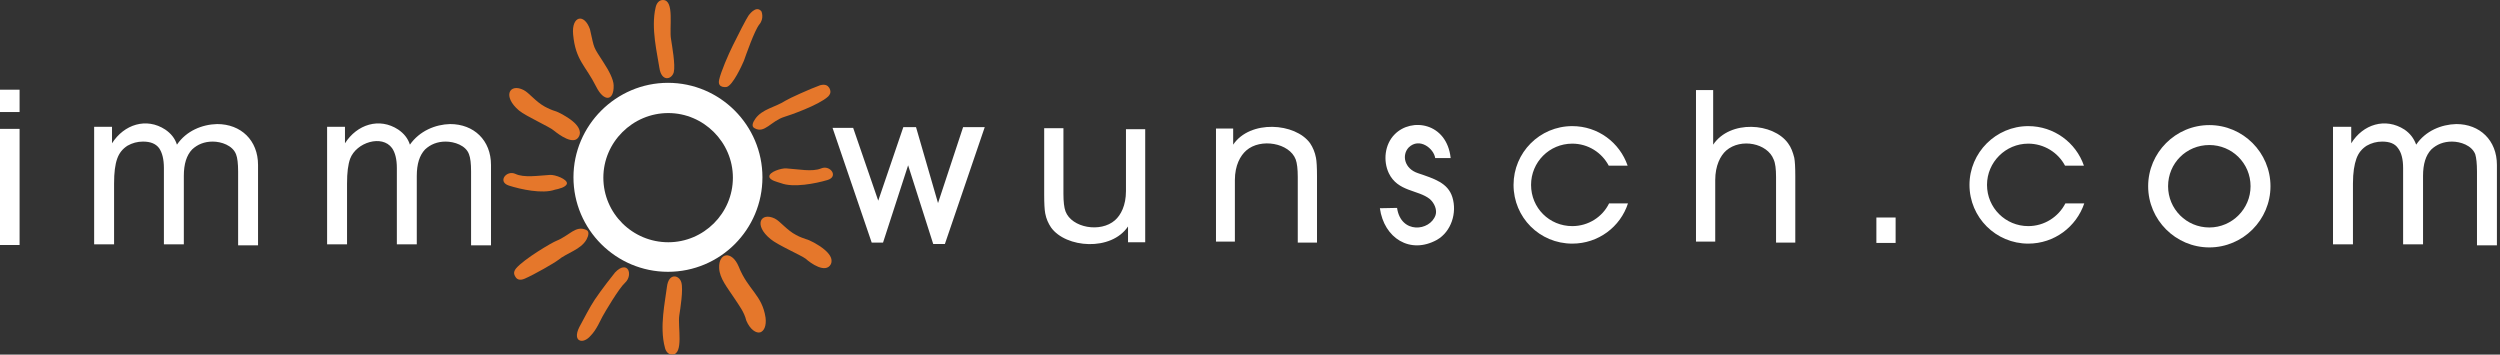
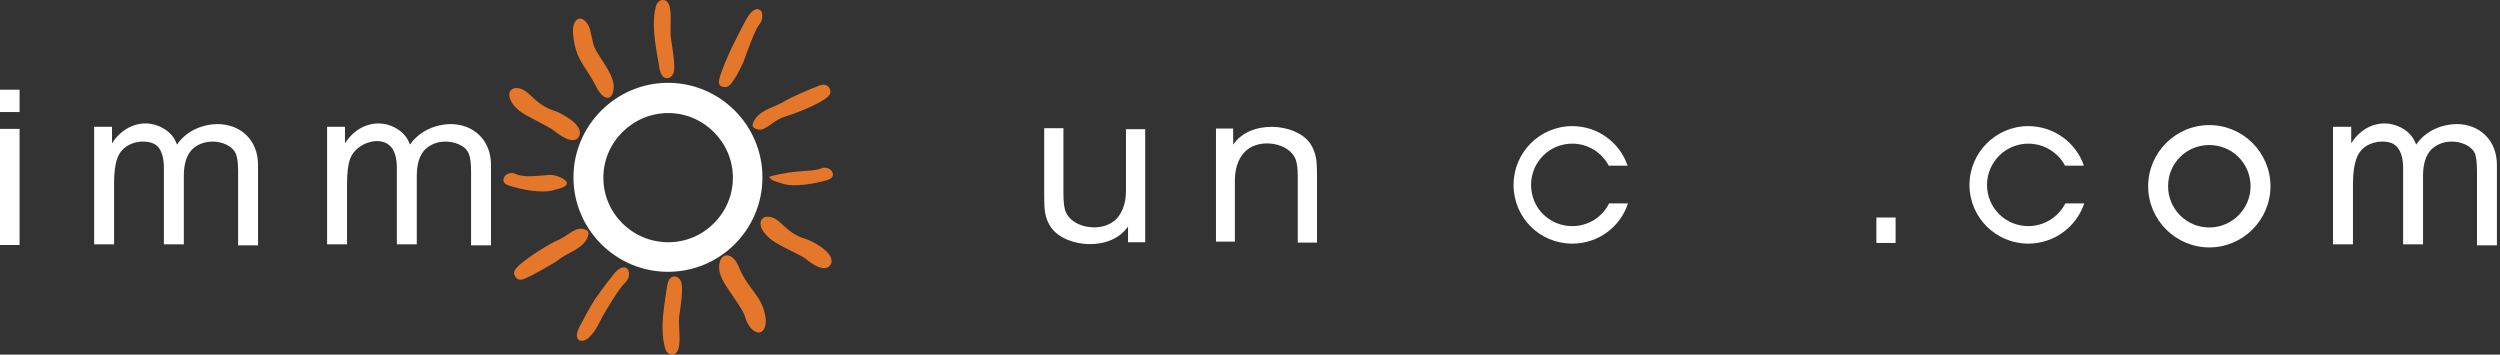
<svg xmlns="http://www.w3.org/2000/svg" width="282px" height="40px" viewBox="0 0 282 40" version="1.1">
  <rect x="0" y="0" width="282" height="40" fill="#333333" stroke="none" />
  <g id="Symbols" stroke="none" stroke-width="1" fill="none" fill-rule="evenodd">
    <g id="Nav" transform="translate(-142, -35)">
      <g id="immowunsch" transform="translate(142, 35)">
        <path d="M249.213,25.659 C246.615,25.659 244.56,23.566 244.56,21.008 C244.56,18.412 246.615,16.359 249.213,16.359 C251.771,16.359 253.863,18.412 253.863,21.008 C253.863,23.566 251.771,25.659 249.213,25.659 Z M249.213,14.11 C245.415,14.11 242.312,17.21 242.312,21.008 C242.312,24.805 245.415,27.908 249.213,27.908 C253.01,27.908 256.11,24.805 256.11,21.008 C256.11,17.21 253.01,14.11 249.213,14.11 L249.213,14.11 Z" id="Fill-1" fill="#FFFFFF" fill-rule="nonzero" />
        <path d="M75.384,27.326 C71.353,27.326 68.058,24.07 68.058,20.04 C68.058,16.048 71.353,12.753 75.384,12.753 C79.376,12.753 82.67,16.048 82.67,20.04 C82.67,24.07 79.376,27.326 75.384,27.326 Z M75.345,9.343 C69.492,9.343 64.687,14.148 64.687,20.001 C64.687,25.892 69.492,30.659 75.345,30.659 C81.236,30.659 86.003,25.892 86.003,20.001 C86.003,14.148 81.236,9.343 75.345,9.343 L75.345,9.343 Z" id="Fill-2" fill="#FFFFFF" fill-rule="nonzero" />
        <path d="M84.414,1.785 C84.414,1.785 85.267,0.506 85.887,1.281 C85.887,1.281 86.236,2.056 85.655,2.755 C85.112,3.412 84.104,6.32 83.91,6.862 C83.678,7.404 82.67,9.614 81.973,9.808 C81.973,9.808 80.887,10.003 81.12,8.993 C81.314,8.103 82.166,6.125 82.67,5.118 C83.213,3.994 84.221,2.056 84.414,1.785" id="Fill-3" fill="#E5772B" fill-rule="nonzero" />
        <path d="M69.376,30.736 C70.074,30.002 70.616,30.039 70.849,30.426 C71.043,30.776 71.004,31.436 70.5,31.901 C69.841,32.48 68.214,35.233 67.942,35.738 C67.748,36.085 67.283,37.209 66.624,37.869 C66.198,38.371 65.694,38.528 65.423,38.411 C65.035,38.294 64.919,37.751 65.346,36.899 C65.849,35.97 66.585,34.536 67.09,33.799 C67.787,32.752 69.144,31.009 69.376,30.736" id="Fill-4" fill="#E5772B" fill-rule="nonzero" />
        <path d="M85.189,13.413 C84.918,13.8 84.724,14.265 85.112,14.46 C86.236,15.118 86.972,13.645 88.484,13.18 C89.026,13.025 92.36,11.861 93.406,10.893 C93.716,10.582 93.755,10.272 93.522,9.885 C93.367,9.653 93.096,9.459 92.514,9.614 C91.429,10.003 89.026,11.087 88.6,11.358 C87.476,12.093 85.964,12.288 85.189,13.413" id="Fill-5" fill="#E5772B" fill-rule="nonzero" />
-         <path d="M88.096,20.66 C87.748,20.543 86.817,20.35 86.778,19.924 C86.739,19.381 88.174,18.954 88.677,18.994 C89.996,19.072 91.623,19.42 92.631,18.994 C93.639,18.566 94.646,19.924 93.328,20.31 C92.011,20.698 89.491,21.203 88.096,20.66" id="Fill-6" fill="#E5772B" fill-rule="nonzero" />
+         <path d="M88.096,20.66 C87.748,20.543 86.817,20.35 86.778,19.924 C89.996,19.072 91.623,19.42 92.631,18.994 C93.639,18.566 94.646,19.924 93.328,20.31 C92.011,20.698 89.491,21.203 88.096,20.66" id="Fill-6" fill="#E5772B" fill-rule="nonzero" />
        <path d="M62.594,21.398 C62.981,21.319 63.873,21.125 63.95,20.698 C63.989,20.196 62.594,19.691 62.051,19.73 C60.733,19.807 59.106,20.078 58.137,19.614 C57.129,19.149 56.083,20.505 57.4,20.932 C58.718,21.357 61.198,21.899 62.594,21.398" id="Fill-7" fill="#E5772B" fill-rule="nonzero" />
        <g id="Group-12" transform="translate(57.917, 0)">
          <g id="Fill-8-Clipped">
            <g id="path-1" />
            <path d="M8.243,27.016 C8.475,26.589 8.591,26.087 8.204,25.932 C7.003,25.387 6.305,26.589 4.832,27.171 C4.328,27.366 1.228,29.188 0.298,30.271 C0.026,30.621 -0.013,30.891 0.259,31.281 C0.414,31.513 0.724,31.668 1.266,31.436 C2.352,30.968 4.639,29.652 5.026,29.342 C6.072,28.49 7.584,28.178 8.243,27.016" id="Fill-8" fill="#E5772B" fill-rule="nonzero" mask="url(#mask-2)" />
          </g>
          <g id="Fill-10-Clipped">
            <g id="path-1" />
            <path d="M16.847,0.002 C16.459,0.002 16.149,0.311 16.033,0.855 C15.491,3.179 16.227,6.048 16.459,7.636 C16.692,9.265 17.854,8.993 18.087,8.141 C18.281,7.327 17.893,5.196 17.777,4.421 C17.545,3.179 18.204,-0.036 16.847,0.002" id="Fill-10" fill="#E5772B" fill-rule="nonzero" mask="url(#mask-4)" />
          </g>
          <g id="Fill-11-Clipped">
            <g id="path-1" />
            <path d="M17.893,40 C17.545,40 17.196,39.728 17.079,39.186 C16.459,36.86 17.118,33.991 17.312,32.365 C17.506,30.736 18.707,31.009 18.94,31.86 C19.172,32.675 18.823,34.806 18.707,35.58 C18.514,36.822 19.25,40 17.893,40" id="Fill-11" fill="#E5772B" fill-rule="nonzero" mask="url(#mask-6)" />
          </g>
        </g>
        <path d="M66.547,3.297 C65.888,1.436 64.454,1.823 64.648,3.878 C64.919,6.823 66.043,7.367 67.245,9.769 C68.136,11.551 69.26,11.396 69.221,9.653 C69.221,8.956 68.64,7.909 68.136,7.134 C66.857,5.118 67.09,5.7 66.547,3.297" id="Fill-13" fill="#E5772B" fill-rule="nonzero" />
        <path d="M84.182,36.163 C84.608,37.172 85.306,37.636 85.771,37.482 C86.197,37.327 86.468,36.744 86.353,35.815 C85.964,33.257 84.376,32.712 83.329,30.079 C82.554,28.218 81.042,28.49 81.12,30.234 C81.159,31.395 82.05,32.443 82.864,33.682 C83.368,34.459 83.949,35.193 84.182,36.163" id="Fill-14" fill="#E5772B" fill-rule="nonzero" />
        <path d="M59.067,10.157 C59.687,10.467 60.385,11.436 61.431,12.016 C61.858,12.25 62.323,12.444 62.594,12.521 C62.904,12.598 63.911,13.103 64.609,13.684 C65.074,14.071 65.655,14.729 65.307,15.389 C64.764,16.473 63.059,15.195 62.478,14.729 C62.012,14.305 59.376,13.14 58.563,12.482 C56.625,10.855 57.478,9.343 59.067,10.157" id="Fill-15" fill="#E5772B" fill-rule="nonzero" />
        <g id="Group-19" transform="translate(0, 10)">
          <g id="Fill-16-Clipped">
            <g id="path-3" />
            <path d="M87.399,14.653 C88.019,14.963 88.716,15.932 89.802,16.511 C90.228,16.744 90.693,16.899 90.926,16.979 C91.275,17.056 92.282,17.558 92.98,18.14 C93.445,18.527 94.026,19.147 93.716,19.807 C93.135,20.891 91.429,19.689 90.887,19.188 C90.382,18.8 87.709,17.636 86.934,16.979 C84.957,15.387 85.81,13.876 87.399,14.653" id="Fill-16" fill="#E5772B" fill-rule="nonzero" mask="url(#mask-8)" />
          </g>
          <g id="Fill-18-Clipped">
            <g id="path-3" />
            <path d="M0,2.637 L2.209,2.637 L2.209,0.118 L0,0.118 L0,2.637 Z M0,17.636 L2.209,17.636 L2.209,4.537 L0,4.537 L0,17.636 Z" id="Fill-18" fill="#FFFFFF" fill-rule="nonzero" mask="url(#mask-10)" />
          </g>
        </g>
        <path d="M10.62,27.558 L10.62,14.305 L12.635,14.305 L12.635,16.163 C13.992,14.032 16.511,13.218 18.642,14.615 C19.263,15.04 19.728,15.582 19.96,16.318 C21.007,14.769 22.79,14.032 24.495,13.994 C27.169,13.994 29.107,15.816 29.107,18.607 L29.107,27.676 L26.86,27.676 L26.86,19.341 C26.86,18.45 26.781,17.792 26.626,17.405 C26.239,16.395 24.96,15.971 23.991,15.971 C23.061,15.971 22.286,16.281 21.666,16.862 C21.045,17.52 20.736,18.489 20.736,19.846 L20.736,27.558 L18.488,27.558 L18.488,18.954 C18.488,17.947 18.294,17.21 17.945,16.707 C17.558,16.203 16.976,15.971 16.124,15.971 C15.504,15.971 14.922,16.126 14.379,16.436 C13.837,16.784 13.449,17.25 13.217,17.907 C12.984,18.566 12.868,19.459 12.868,20.698 L12.868,27.558 L10.62,27.558" id="Fill-20" fill="#FFFFFF" fill-rule="nonzero" />
        <path d="M129.18,14.575 L129.18,27.326 L127.241,27.326 L127.241,25.545 C125.343,28.373 120.226,27.985 118.559,25.659 C118.25,25.195 118.017,24.69 117.901,24.07 C117.823,23.643 117.784,22.946 117.784,21.94 L117.784,14.46 L119.955,14.46 L119.955,21.862 C119.955,22.754 120.032,23.411 120.188,23.838 C120.885,25.7 124.141,26.279 125.768,24.845 C126.427,24.266 127.009,23.179 127.009,21.552 L127.009,14.575 L129.18,14.575" id="Fill-21" fill="#FFFFFF" fill-rule="nonzero" />
-         <path d="M155.651,23.489 L157.589,23.451 C158.015,26.434 161.309,26.087 161.93,24.266 C162.123,23.684 161.814,22.909 161.27,22.442 C159.953,21.398 157.666,21.63 156.658,19.536 C155.999,18.141 156.194,16.281 157.317,15.156 C159.217,13.218 163.208,13.839 163.635,17.83 L161.891,17.83 C161.735,16.745 160.107,15.466 158.906,16.629 C158.093,17.483 158.403,19.031 159.953,19.536 C161.774,20.156 163.325,20.62 163.829,22.249 C164.371,23.993 163.713,26.124 162.085,27.056 C159.062,28.723 156.116,26.861 155.651,23.489" id="Fill-22" fill="#FFFFFF" fill-rule="nonzero" />
-         <polyline id="Fill-23" fill="#FFFFFF" fill-rule="nonzero" points="93.91 14.42 96.235 14.42 99.065 22.637 101.894 14.342 103.328 14.342 105.809 22.909 108.638 14.342 111.079 14.342 106.584 27.521 105.266 27.521 102.436 18.644 99.607 27.366 98.328 27.366 93.91 14.42" />
        <path d="M137.163,27.249 L137.163,14.497 L139.102,14.497 L139.102,16.318 C141,13.49 146.117,13.839 147.783,16.163 C148.093,16.629 148.325,17.173 148.441,17.792 C148.519,18.18 148.558,18.877 148.558,19.885 L148.558,27.366 L146.388,27.366 L146.388,19.962 C146.388,19.072 146.31,18.412 146.155,17.986 C145.457,16.126 142.202,15.544 140.574,16.978 C139.915,17.56 139.295,18.644 139.295,20.31 L139.295,27.249 L137.163,27.249" id="Fill-24" fill="#FFFFFF" fill-rule="nonzero" />
        <path d="M177.355,16.203 C179.137,16.203 180.689,17.21 181.463,18.684 L183.595,18.684 C182.704,16.086 180.262,14.226 177.355,14.226 C173.673,14.226 170.728,17.21 170.728,20.854 C170.728,24.535 173.673,27.481 177.355,27.481 C180.3,27.481 182.781,25.582 183.634,22.946 L181.502,22.946 C180.766,24.458 179.177,25.505 177.355,25.505 C174.758,25.505 172.704,23.451 172.704,20.854 C172.704,18.296 174.758,16.203 177.355,16.203" id="Fill-25" fill="#FFFFFF" fill-rule="nonzero" />
-         <path d="M191.308,27.249 L191.308,10.157 L193.245,10.157 L193.245,16.318 C195.145,13.49 200.028,13.839 201.694,16.163 C202.043,16.629 202.237,17.173 202.393,17.792 C202.47,18.18 202.509,18.877 202.509,19.885 L202.509,27.366 L200.338,27.366 L200.338,19.962 C200.338,19.072 200.261,18.412 200.067,17.986 C199.369,16.163 196.385,15.544 194.718,16.978 C194.06,17.56 193.478,18.684 193.478,20.31 L193.478,27.249 L191.308,27.249" id="Fill-26" fill="#FFFFFF" fill-rule="nonzero" />
        <polygon id="Fill-27" fill="#FFFFFF" fill-rule="nonzero" points="211.656 27.403 213.825 27.403 213.825 24.535 211.656 24.535" />
        <path d="M228.787,16.203 C230.569,16.203 232.158,17.21 232.933,18.684 L235.065,18.684 C234.173,16.086 231.694,14.226 228.787,14.226 C225.144,14.226 222.158,17.21 222.158,20.854 C222.158,24.535 225.144,27.481 228.787,27.481 C231.731,27.481 234.213,25.582 235.104,22.946 L232.973,22.946 C232.196,24.458 230.608,25.505 228.787,25.505 C226.229,25.505 224.135,23.451 224.135,20.854 C224.135,18.296 226.229,16.203 228.787,16.203" id="Fill-28" fill="#FFFFFF" fill-rule="nonzero" />
        <path d="M36.897,27.558 L36.897,14.305 L38.913,14.305 L38.913,16.163 C40.269,14.032 42.789,13.218 44.921,14.615 C45.54,15.04 46.006,15.582 46.238,16.318 C47.324,14.769 49.106,14.032 50.773,13.994 C53.447,13.994 55.385,15.816 55.385,18.607 L55.385,27.676 L53.137,27.676 L53.137,19.341 C53.137,18.45 53.06,17.792 52.904,17.405 C52.556,16.395 51.237,15.971 50.269,15.971 C49.339,15.971 48.564,16.281 47.944,16.862 C47.324,17.52 47.013,18.489 47.013,19.846 L47.013,27.558 L44.765,27.558 L44.765,18.954 C44.765,17.947 44.572,17.21 44.223,16.707 C43.099,15.156 40.192,16.048 39.494,17.907 C39.262,18.566 39.146,19.459 39.146,20.698 L39.146,27.558 L36.897,27.558" id="Fill-29" fill="#FFFFFF" fill-rule="nonzero" />
        <path d="M263.163,27.558 L263.163,14.305 L265.219,14.305 L265.219,16.163 C266.535,14.032 269.056,13.218 271.225,14.615 C271.846,15.04 272.273,15.582 272.544,16.318 C273.59,14.769 275.373,14.032 277.077,13.994 C279.715,13.994 281.652,15.816 281.652,18.607 L281.652,27.676 L279.404,27.676 L279.404,19.341 C279.404,18.45 279.327,17.792 279.21,17.405 C278.821,16.395 277.542,15.971 276.575,15.971 C275.644,15.971 274.869,16.281 274.248,16.862 C273.629,17.52 273.319,18.489 273.319,19.846 L273.319,27.558 L271.071,27.558 L271.071,18.954 C271.071,17.947 270.877,17.21 270.49,16.707 C270.14,16.203 269.558,15.971 268.706,15.971 C268.085,15.971 267.506,16.126 266.962,16.436 C266.421,16.784 266.031,17.25 265.798,17.907 C265.567,18.566 265.413,19.459 265.413,20.698 L265.413,27.558 L263.163,27.558" id="Fill-30" fill="#FFFFFF" fill-rule="nonzero" />
      </g>
    </g>
  </g>
</svg>